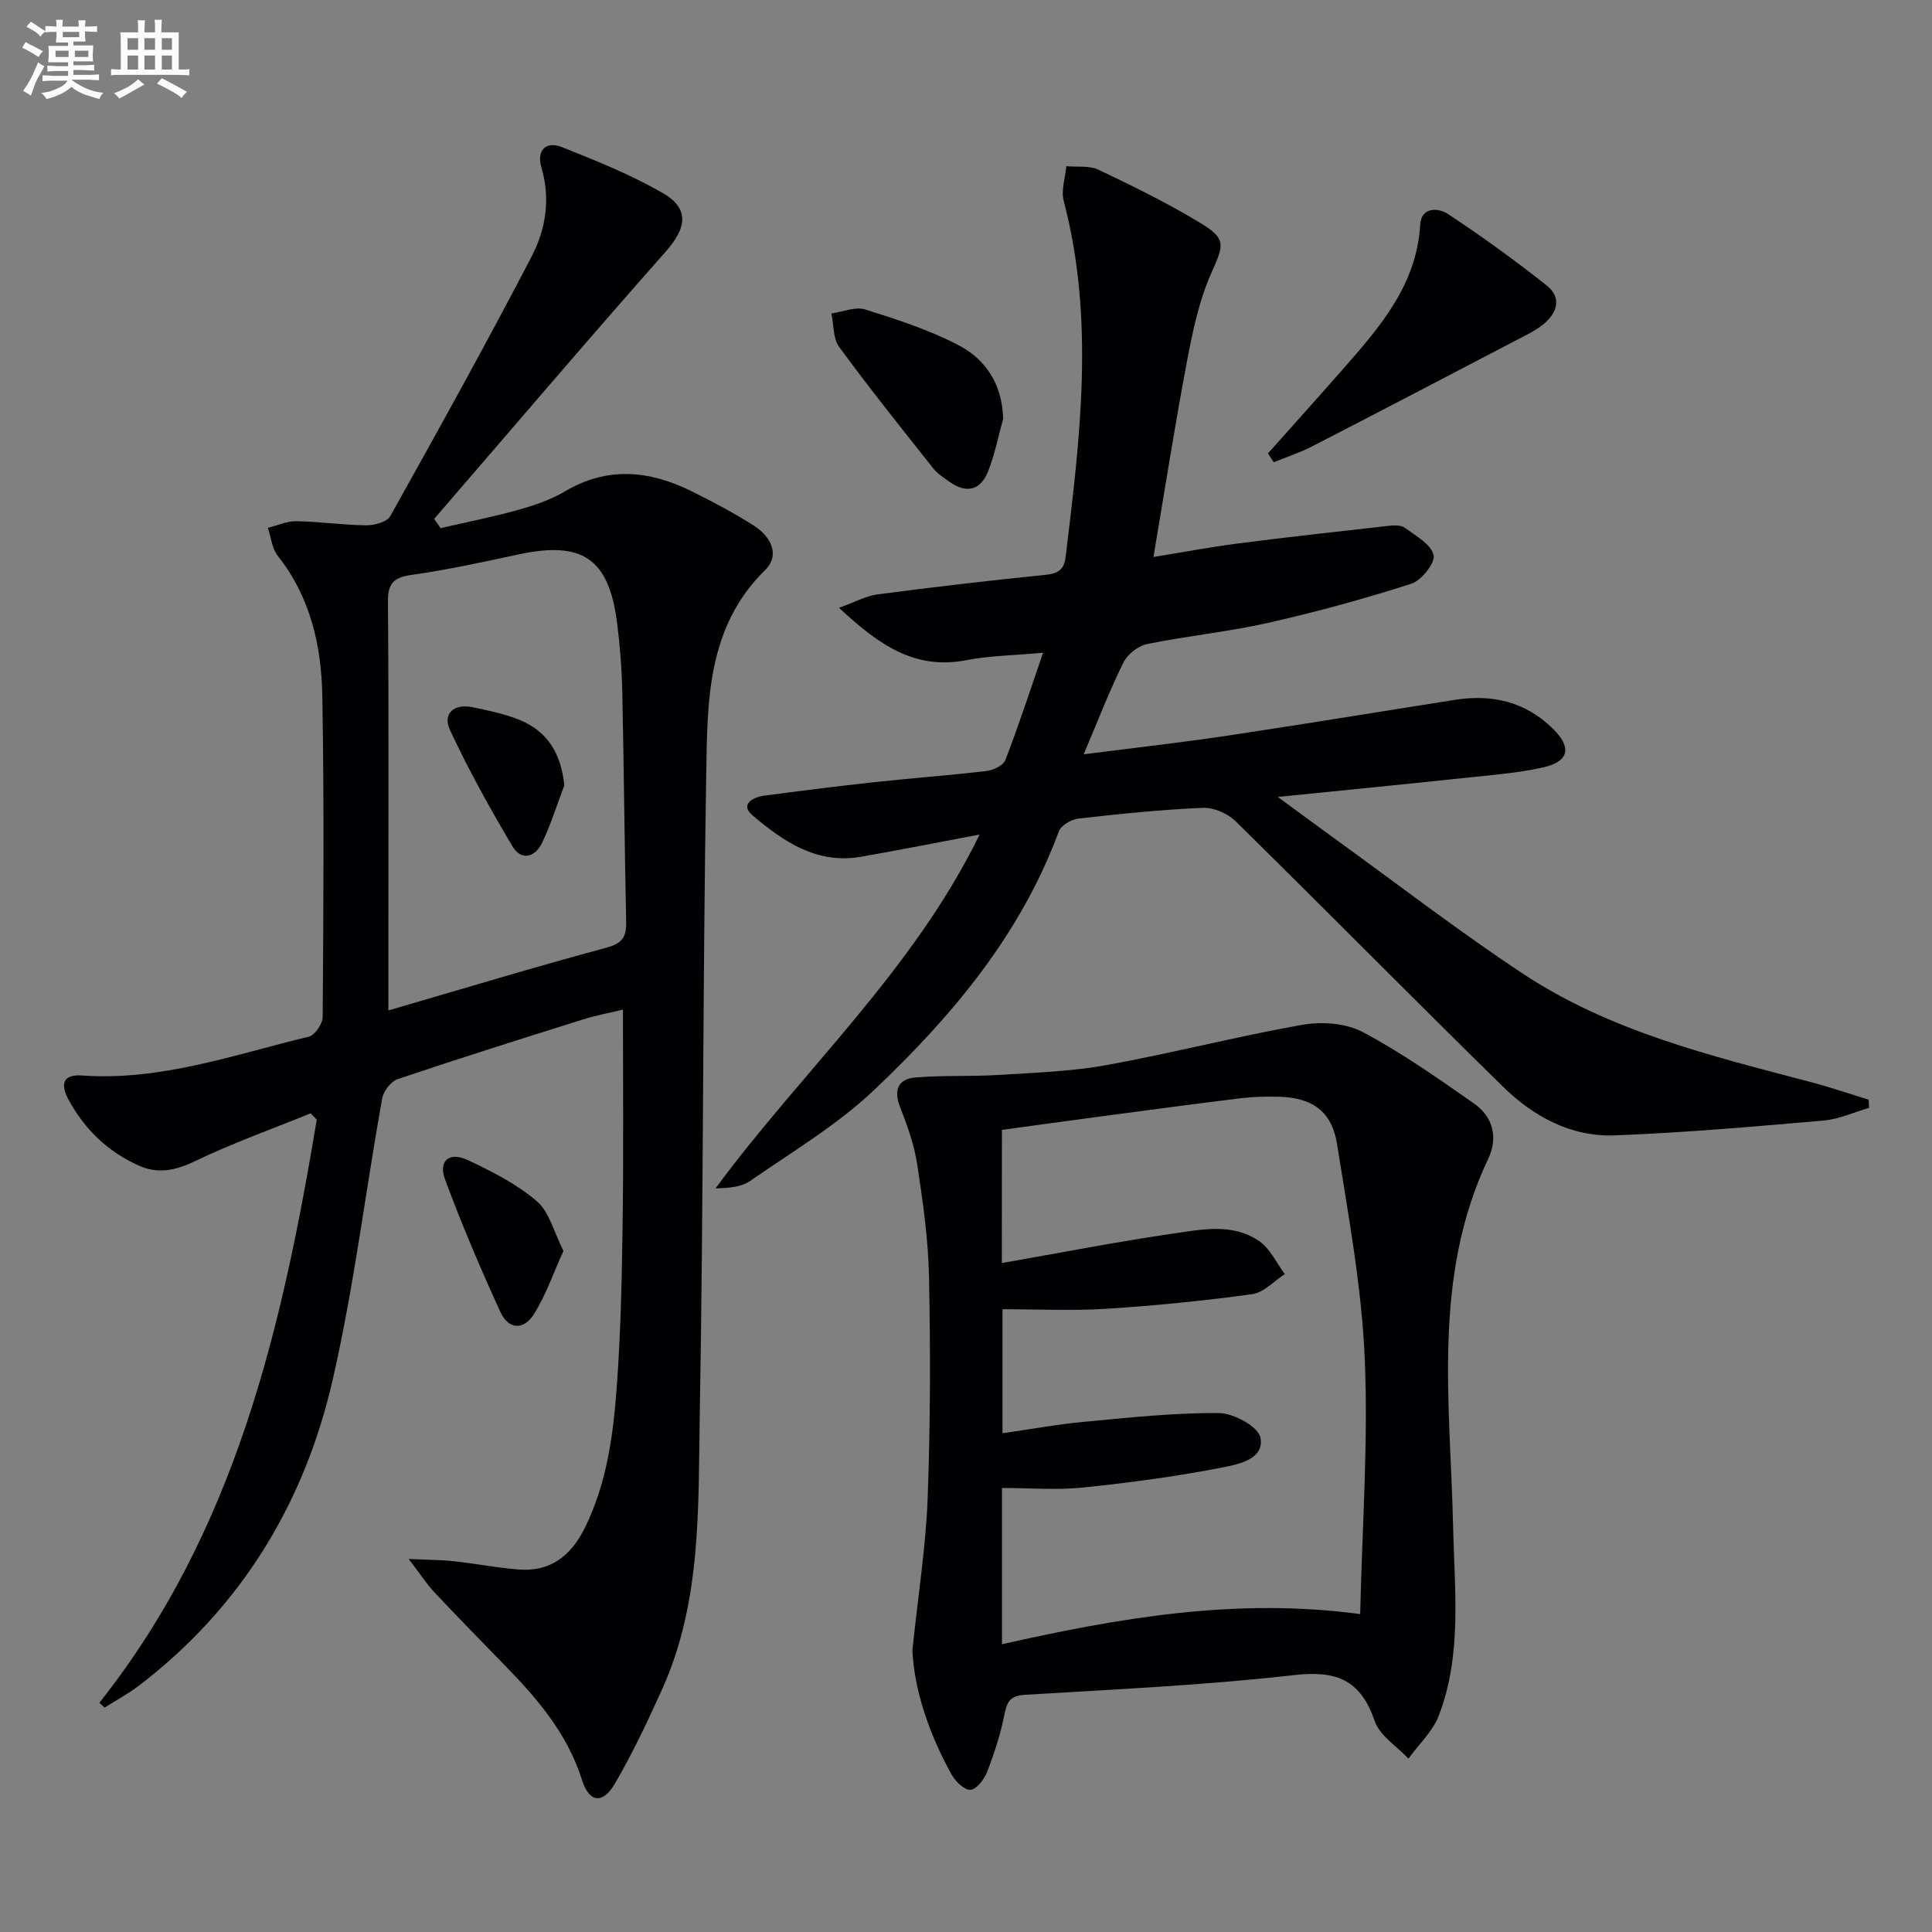
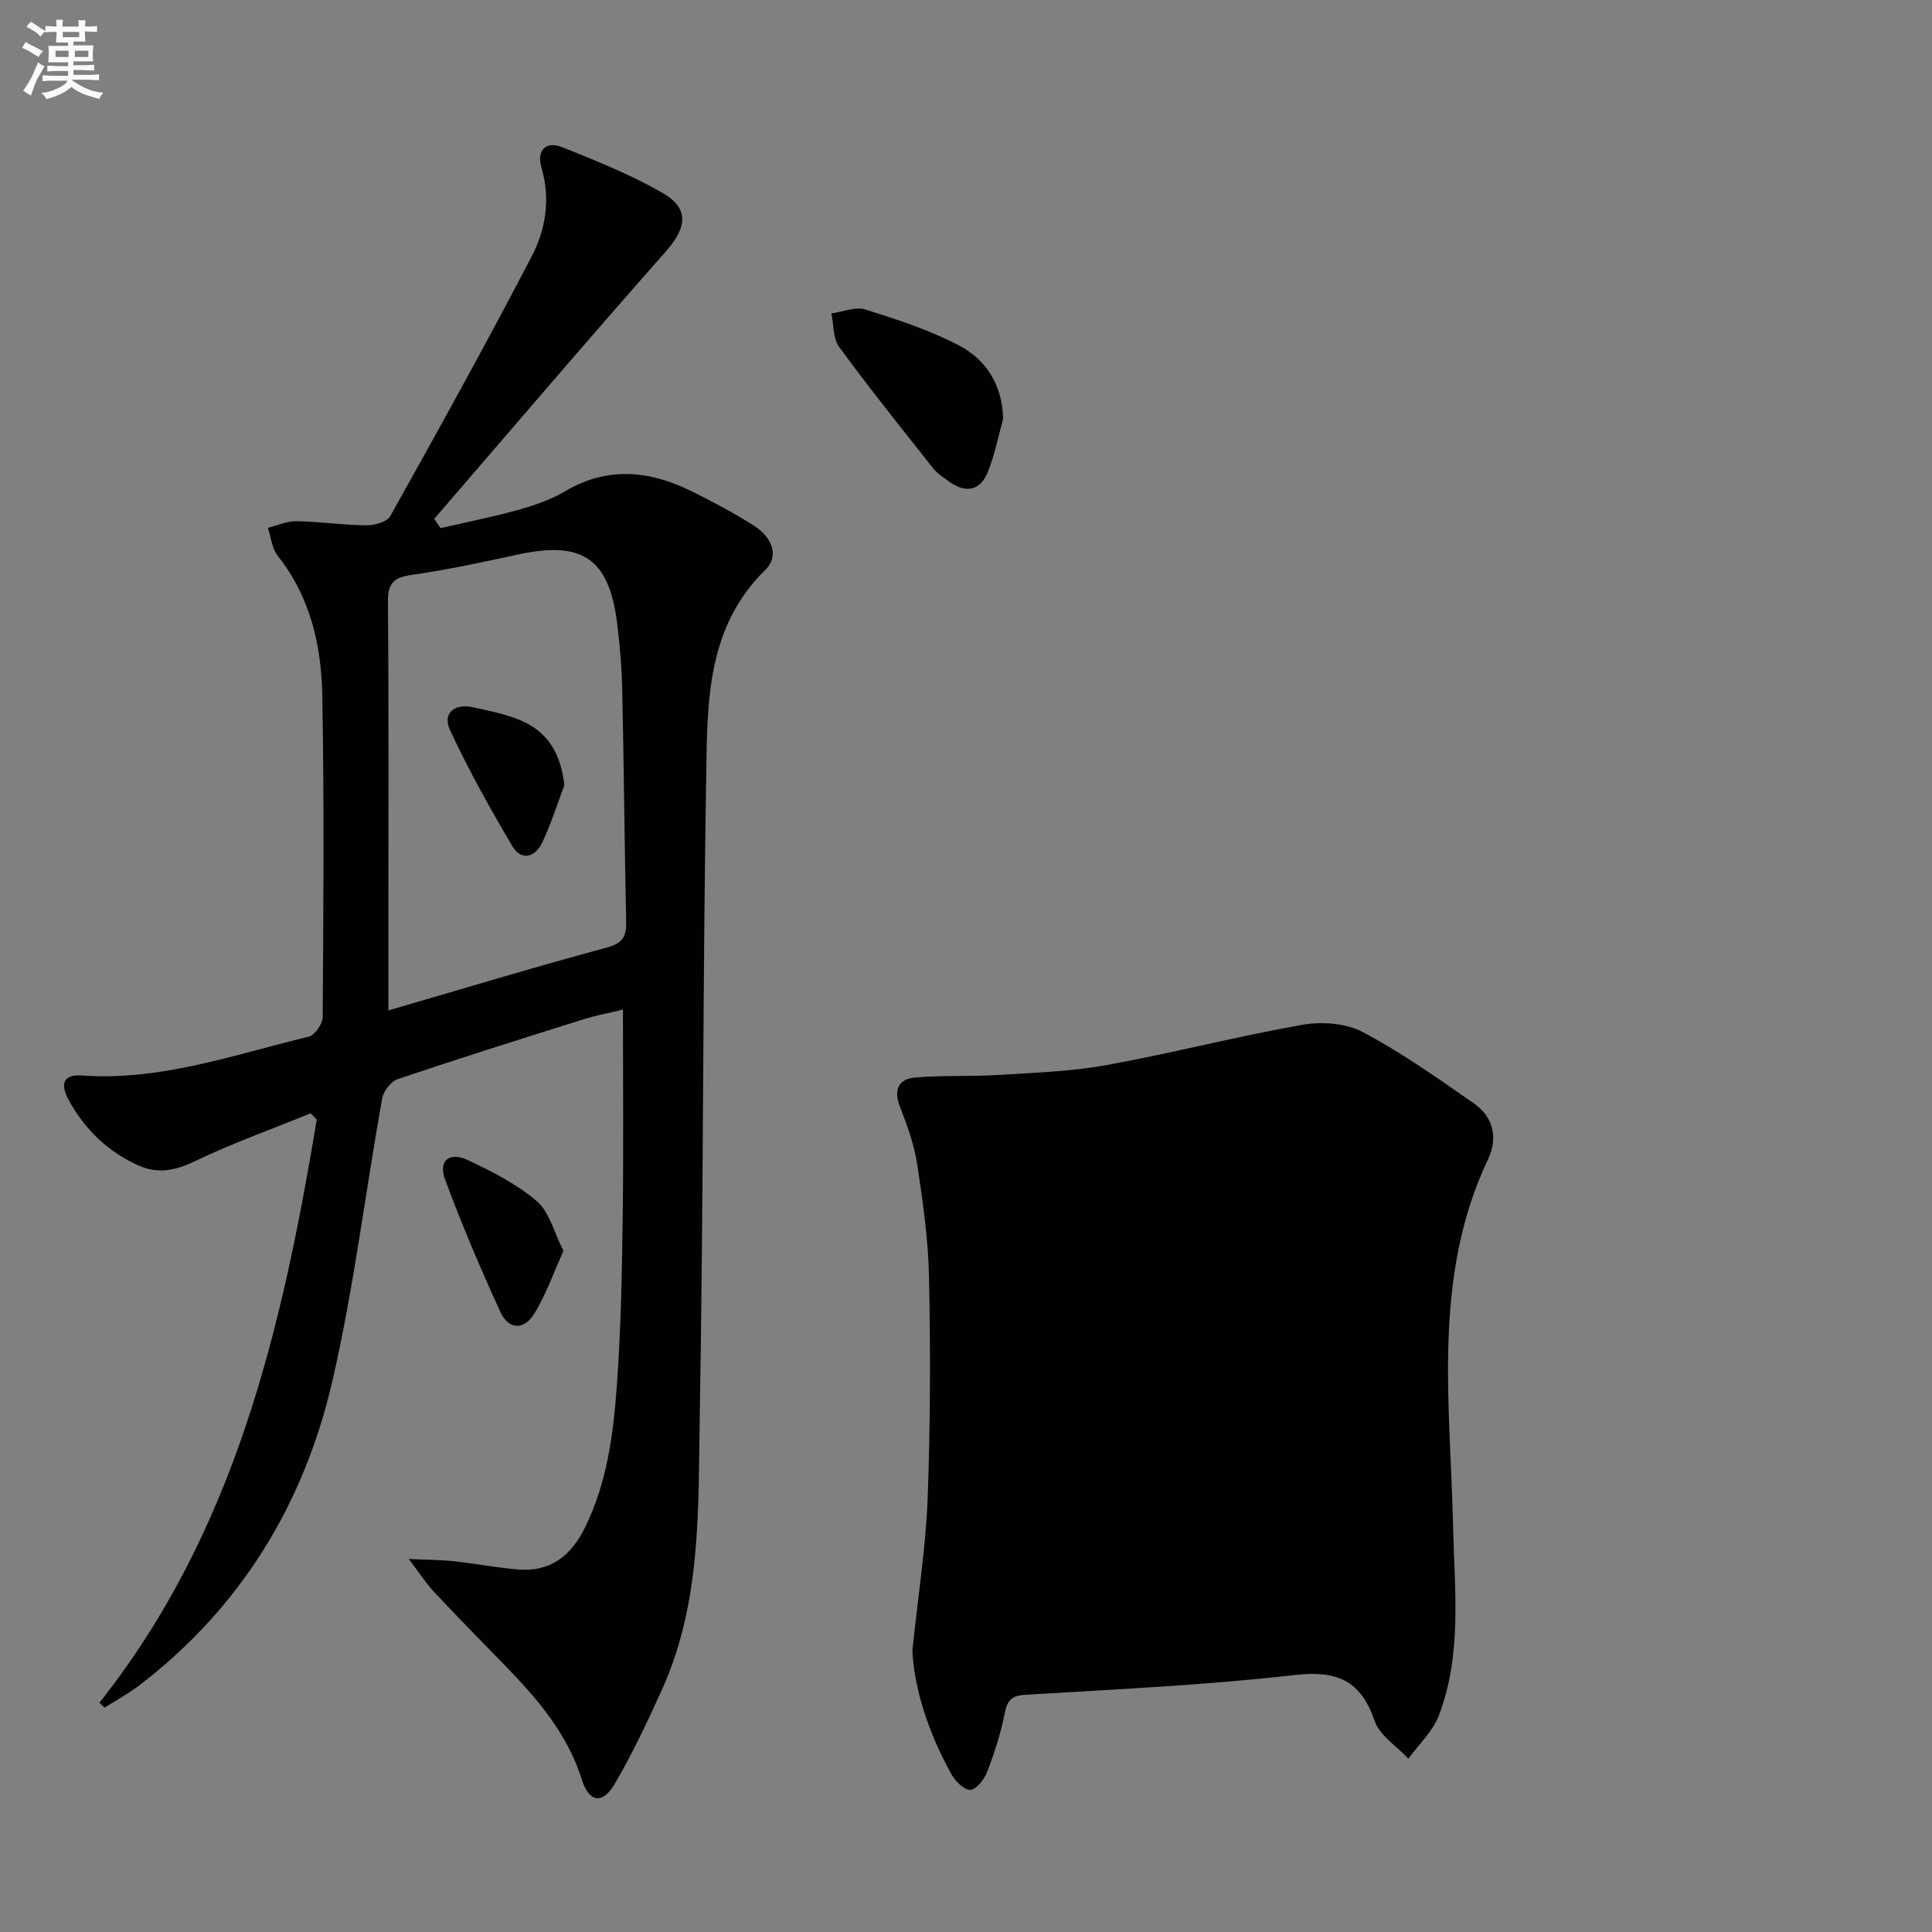
<svg xmlns="http://www.w3.org/2000/svg" enable-background="new 0 0 400 400" viewBox="0 0 400 400">
  <rect x="0" y="0" width="400" height="400" fill="#808080" stroke="none" />
  <g fill="#010103">
    <path d="m20.57 352.54c28.17-35.51 37.84-77.67 45.01-120.73-.42-.44-.84-.88-1.26-1.31-8.04 3.27-16.24 6.2-24.05 9.95-3.94 1.89-7.53 2.63-11.4.93-6.45-2.83-11.33-7.52-14.68-13.7-1.59-2.94-1.44-5.31 2.82-5.01 16.3 1.16 31.47-4.32 46.92-8.04 1.26-.3 2.87-2.67 2.88-4.08.15-22.16.32-44.33-.08-66.49-.19-10.39-2.45-20.43-9.21-28.96-1.21-1.53-1.4-3.86-2.06-5.82 1.98-.49 3.97-1.41 5.94-1.37 4.81.08 9.61.8 14.42.85 1.7.02 4.3-.69 4.98-1.9 9.96-17.83 19.87-35.69 29.29-53.8 2.91-5.59 3.92-11.92 2-18.41-1.03-3.47.88-5.54 4.29-4.18 7.06 2.81 14.19 5.68 20.76 9.45 5.71 3.28 5.04 7.26.64 12.23-16.16 18.26-31.95 36.83-47.89 55.28.44.64.88 1.28 1.33 1.92 5.34-1.24 10.74-2.3 16.02-3.77 3.34-.93 6.75-2.09 9.71-3.84 8.77-5.2 17.43-4.36 26.1-.1 4.46 2.19 8.86 4.54 13.05 7.2 3.45 2.2 5.51 6.06 2.29 9.21-12.01 11.8-11.92 27.07-12.17 41.91-.74 44.3-.56 88.61-1.34 132.91-.34 19.19.41 38.73-7.8 56.89-3 6.64-6.12 13.27-9.79 19.54-2.52 4.31-5.32 3.92-6.8-.79-3.06-9.74-9.46-17.06-16.36-24.12-4.77-4.88-9.54-9.77-14.22-14.75-1.56-1.66-2.8-3.61-5.29-6.87 4.08.19 6.71.18 9.3.46 4.44.49 8.84 1.33 13.28 1.71 6.63.57 10.94-2.71 13.84-8.53 4.7-9.45 5.97-19.68 6.7-29.92.82-11.44 1.03-22.94 1.18-34.42.19-14.13.05-28.26.05-43.04-2.66.65-5.51 1.17-8.25 2.03-12.83 4.03-25.66 8.07-38.4 12.37-1.4.47-2.94 2.51-3.21 4.04-3.47 19.42-5.84 39.08-10.25 58.28-5.86 25.52-18.95 47.07-40.05 63.21-2.24 1.71-4.76 3.06-7.15 4.58-.37-.32-.73-.66-1.09-1zm59.84-143.34c15.58-4.53 30.3-9 45.14-12.99 3.37-.91 4.15-2.28 4.09-5.41-.34-15.8-.46-31.6-.8-47.4-.1-4.81-.47-9.63-1.07-14.4-1.71-13.4-7.19-17.07-20.49-14.2-7.29 1.57-14.59 3.17-21.96 4.21-3.67.52-5.03 1.59-5 5.52.19 23.31.09 46.62.09 69.93z" />
-     <path d="m202.82 172.78c-8.72 1.64-16.65 3.23-24.61 4.61-9.1 1.58-16.05-3.18-22.4-8.57-2.65-2.25-.01-3.76 2.38-4.08 7.57-1.01 15.14-1.96 22.73-2.79 7.76-.84 15.55-1.41 23.3-2.32 1.41-.17 3.48-1.13 3.92-2.25 2.68-6.91 4.97-13.97 7.82-22.24-6.19.57-11.12.61-15.89 1.54-10.67 2.07-18.11-3.15-26.36-10.84 3.37-1.21 5.61-2.47 7.97-2.78 11.53-1.51 23.09-2.87 34.66-4.03 2.58-.26 3.94-.95 4.27-3.62 3-24.62 6.09-49.22-.38-73.82-.58-2.2.33-4.78.54-7.18 2.24.21 4.77-.17 6.68.74 7.18 3.42 14.36 6.94 21.15 11.06 5.44 3.3 4.73 4.58 2.16 10.39-2.51 5.67-3.82 11.96-4.99 18.11-2.5 13.2-4.57 26.48-6.96 40.61 6.01-.97 11.77-2.06 17.58-2.81 10.34-1.33 20.71-2.48 31.08-3.64 1.13-.13 2.6-.18 3.41.42 2.25 1.65 5.4 3.39 5.93 5.63.38 1.6-2.52 5.27-4.62 5.94-9.76 3.13-19.68 5.85-29.67 8.1-8.24 1.86-16.71 2.68-25 4.38-1.87.38-4.09 2.13-4.94 3.85-2.92 5.92-5.3 12.11-8.21 18.98 10.38-1.33 20.06-2.41 29.69-3.85 15.75-2.36 31.47-4.96 47.21-7.43 7.67-1.2 14.55.38 20.23 5.97 3.95 3.88 3.41 6.81-2.03 8.03-5.32 1.19-10.83 1.59-16.27 2.17-12.37 1.32-24.76 2.53-38.64 3.94 4.72 3.46 8.25 6.08 11.82 8.66 12.94 9.35 25.61 19.13 38.92 27.93 18 11.91 38.79 16.97 59.36 22.38 4.12 1.08 8.15 2.46 12.22 3.71.03.56.07 1.12.1 1.69-3.15.91-6.25 2.35-9.46 2.63-14.38 1.25-28.79 2.51-43.21 3.07-9.07.35-16.87-3.94-23.18-10.13-18.55-18.18-36.78-36.69-55.3-54.9-1.64-1.61-4.52-2.88-6.76-2.79-8.63.37-17.24 1.25-25.82 2.23-1.47.17-3.58 1.42-4.04 2.68-7.9 21.35-22.13 38.27-38.27 53.55-7.63 7.22-16.9 12.74-25.61 18.78-1.86 1.29-4.49 1.49-7.19 1.55 18-24.42 40.83-44.91 54.68-73.26z" />
-     <path d="m188.9 341.69c1.22-11.68 2.79-21.56 3.16-31.48.57-15.29.59-30.62.28-45.92-.16-7.77-1.28-15.56-2.45-23.27-.62-4.04-2.05-8-3.55-11.84-1.39-3.57-.35-5.8 3.2-6.1 5.75-.48 11.57-.17 17.34-.53 7.45-.47 14.98-.72 22.29-2.05 13.53-2.46 26.88-5.92 40.42-8.32 4.02-.71 9.02-.37 12.52 1.48 8.03 4.25 15.54 9.55 23.02 14.77 4.01 2.79 5.08 7.09 2.97 11.54-11.64 24.52-7.82 50.47-7.25 76.14.29 13.11 1.89 26.39-2.94 39.04-1.26 3.31-4.16 5.99-6.31 8.96-2.4-2.57-5.95-4.75-6.99-7.79-2.91-8.54-7.9-10.52-16.69-9.51-18.48 2.11-37.12 2.95-55.7 4.08-3.06.19-3.74 1.4-4.27 4.11-.79 4.04-2.1 8.02-3.59 11.88-.59 1.53-2.19 3.6-3.45 3.68s-3.12-1.76-3.92-3.2c-4.73-8.53-7.72-17.62-8.09-25.67zm18.52-80.19c12.3-2.15 23.83-4.41 35.45-6.1 6-.87 12.43-2.23 17.91 1.62 2.23 1.56 3.51 4.47 5.23 6.77-2.25 1.44-4.37 3.83-6.78 4.16-10.02 1.37-20.1 2.38-30.19 3.02-7.08.45-14.22.09-21.48.09v25.68c5.99-.86 11.53-1.88 17.12-2.39 9.23-.86 18.49-1.87 27.73-1.79 3.01.03 8.1 2.81 8.55 5.08.88 4.4-4.46 5.51-7.65 6.14-9.58 1.88-19.3 3.19-29.02 4.19-5.51.57-11.12.1-16.84.1v32.35c24.34-5.47 48.47-9.69 74.16-6.24.41-18.19 1.7-35.66.94-53.04-.65-14.85-3.41-29.64-5.75-44.37-1.07-6.71-5.18-9.52-11.96-9.7-2.66-.07-5.34-.01-7.98.31-9.72 1.19-19.43 2.5-29.14 3.79-6.73.89-13.45 1.83-20.28 2.76-.02 9.02-.02 17.63-.02 27.57z" />
-     <path d="m262.51 93.88c5.14-5.77 10.32-11.52 15.42-17.33 7.69-8.77 15.38-17.48 16.11-30.08.21-3.68 3.8-3.47 5.76-2.16 7.01 4.65 13.87 9.58 20.45 14.82 3.11 2.48 2.22 5.62-.73 8.02-1.02.83-2.18 1.51-3.35 2.12-14.83 7.75-29.66 15.5-44.53 23.16-2.53 1.31-5.28 2.19-7.93 3.27-.41-.61-.81-1.21-1.2-1.82z" />
+     <path d="m188.9 341.69c1.22-11.68 2.79-21.56 3.16-31.48.57-15.29.59-30.62.28-45.92-.16-7.77-1.28-15.56-2.45-23.27-.62-4.04-2.05-8-3.55-11.84-1.39-3.57-.35-5.8 3.2-6.1 5.75-.48 11.57-.17 17.34-.53 7.45-.47 14.98-.72 22.29-2.05 13.53-2.46 26.88-5.92 40.42-8.32 4.02-.71 9.02-.37 12.52 1.48 8.03 4.25 15.54 9.55 23.02 14.77 4.01 2.79 5.08 7.09 2.97 11.54-11.64 24.52-7.82 50.47-7.25 76.14.29 13.11 1.89 26.39-2.94 39.04-1.26 3.31-4.16 5.99-6.31 8.96-2.4-2.57-5.95-4.75-6.99-7.79-2.91-8.54-7.9-10.52-16.69-9.51-18.48 2.11-37.12 2.95-55.7 4.08-3.06.19-3.74 1.4-4.27 4.11-.79 4.04-2.1 8.02-3.59 11.88-.59 1.53-2.19 3.6-3.45 3.68s-3.12-1.76-3.92-3.2c-4.73-8.53-7.72-17.62-8.09-25.67zm18.52-80.19c12.3-2.15 23.83-4.41 35.45-6.1 6-.87 12.43-2.23 17.91 1.62 2.23 1.56 3.51 4.47 5.23 6.77-2.25 1.44-4.37 3.83-6.78 4.16-10.02 1.37-20.1 2.38-30.19 3.02-7.08.45-14.22.09-21.48.09v25.68c5.99-.86 11.53-1.88 17.12-2.39 9.23-.86 18.49-1.87 27.73-1.79 3.01.03 8.1 2.81 8.55 5.08.88 4.4-4.46 5.51-7.65 6.14-9.58 1.88-19.3 3.19-29.02 4.19-5.51.57-11.12.1-16.84.1v32.35z" />
    <path d="m207.69 86.73c-1.01 3.63-1.74 7.37-3.11 10.85-1.53 3.89-4.44 4.69-7.96 2.2-1.21-.86-2.53-1.7-3.43-2.84-6.58-8.3-13.2-16.58-19.46-25.12-1.29-1.76-1.1-4.59-1.6-6.92 2.35-.33 4.95-1.46 6.99-.83 6.58 2.06 13.23 4.22 19.32 7.39 5.71 2.96 9.08 8.17 9.25 15.27z" />
    <path d="m116.66 258.99c-2.11 4.63-3.64 9.15-6.11 13.08-2.13 3.4-5.27 3.2-6.93-.4-4.13-9-8.01-18.14-11.46-27.42-1.47-3.95.85-5.88 4.76-4.04 4.99 2.36 10.09 4.94 14.23 8.49 2.59 2.22 3.52 6.38 5.51 10.29z" />
    <path d="m116.84 162.59c-1.5 3.97-2.77 8.05-4.59 11.87-1.44 3.04-4.32 3.86-6.18.72-4.62-7.8-9.05-15.76-12.88-23.97-1.64-3.51.82-5.62 4.76-4.77 3.22.69 6.52 1.35 9.55 2.58 5.9 2.4 8.64 6.95 9.34 13.57z" />
  </g>
  <path d="m6.8 9.5c.6.3 1.3.7 2.1 1.1-.4.4-.7.8-.9 1.2-.7-.4-1.3-.8-1.8-1.1s-1.1-.6-1.6-.8c.2-.4.5-.8.7-1.2.4.2.8.5 1.5.8zm.9 6.9c-.3.6-.5 1.1-.7 1.7s-.4 1.1-.6 1.7c-.6-.4-1.1-.7-1.6-1 .7-1 1.2-1.8 1.5-2.4.3-.5.6-1.1.8-1.7.3-.6.5-1.2.8-1.8.3.3.8.6 1.3.8-.7 1.3-1.2 2.2-1.5 2.7zm.1-11c.4.3 1 .7 1.7 1.1-.5.2-.8.6-1.1 1.1-.5-.6-1-1-1.4-1.2s-.9-.6-1.5-.8c.2-.4.5-.7.9-1.1.5.3.9.6 1.4.9zm10.5 13.1c1 .4 2 .6 3.1.7-.4.4-.7.8-.8 1.3-.9-.2-1.9-.6-3-.9-1-.4-2-.9-2.8-1.6-.5.4-1.1.9-1.9 1.3s-1.9.9-3.3 1.2c-.1-.3-.5-.8-1.1-1.3 1 0 2.1-.3 3.2-.8 1.2-.5 1.9-1 2.3-1.7h-3.2c-.4 0-1 0-2 .1v-1.2c1 0 1.7.1 2 .1h3.3v-1h-2.3c-.2 0-.9 0-2 .1v-1.2c1.2 0 1.9.1 2 .1h2.3v-.8h-4.1c0-.7.1-1.2.1-1.6 0-.5 0-1.1-.1-1.8h4.1v-.7h-2.5c0-.6.1-1.1.1-1.6v-.6h-.5c-.4 0-1 0-1.8.1v-1.3c1.2 0 1.9.1 2.1.1h.2c0-.3 0-.8-.1-1.4h1.4c0 .6-.1 1-.1 1.4h3.4c0-.4 0-.8-.1-1.3h1.5c0 .4-.1.9-.1 1.3.7 0 1.5 0 2.5-.1v1.2c-1 0-1.8-.1-2.5-.1v.6c0 .3 0 .8.1 1.5h-2.5v.8h4.1c0 .8-.1 1.3-.1 1.8s0 1 .1 1.5h-4.1v.8h1.4c.8 0 1.8 0 2.9-.1v1.2c-1 0-1.9-.1-2.8-.1h-1.5v1h3.2c.3 0 1 0 2.1-.1v1.2c-1.1 0-1.8-.1-2.1-.1h-3.4l-.1.1c1.4 1 2.4 1.5 3.4 1.9zm-4.1-6.7v-1.3h-2.7v1.3zm2.2-4.1v-1.1h-3.4v1.1zm1.9 4.1v-1.3h-2.8v1.3z" fill="#fafbfc" />
-   <path d="m37 6.7v2.3 5.4c1 0 1.8 0 2.2-.1v1.3c-.6 0-1.5-.1-2.5-.1h-11.9c-.7 0-1.3 0-1.8.1v-1.3c.5 0 1.1.1 2 .1v-5.2c0-1 0-1.8-.1-2.5h3.7c0-1.3 0-2.1-.1-2.5h1.5c0 .4-.1 1.3-.1 2.5h2.2c0-1.2 0-2.1-.1-2.6h1.5c0 .4-.1 1.3-.1 2.6zm-12.3 13.7c-.3-.4-.7-.8-1.1-1.1 1.1-.4 2.1-.9 2.9-1.3.8-.5 1.5-1 2.1-1.6.4.4.9.8 1.3 1.1-2.5 1.4-4.2 2.4-5.2 2.9zm3.9-10.1v-2.4h-2.2v2.4zm0 4.1v-2.9h-2.2v2.9zm3.5-4.1v-2.4h-2.2v2.4zm0 4.1v-2.9h-2.2v2.9zm.4 2.9 1-1.1c.6.3 1.4.7 2.5 1.3s2 1.1 2.7 1.5c-.4.4-.8.8-1.1 1.3-.8-.8-2.5-1.7-5.1-3zm3.1-7v-2.4h-2.1v2.4zm0 4.1v-2.9h-2.1v2.9z" fill="#fafbfc" />
</svg>